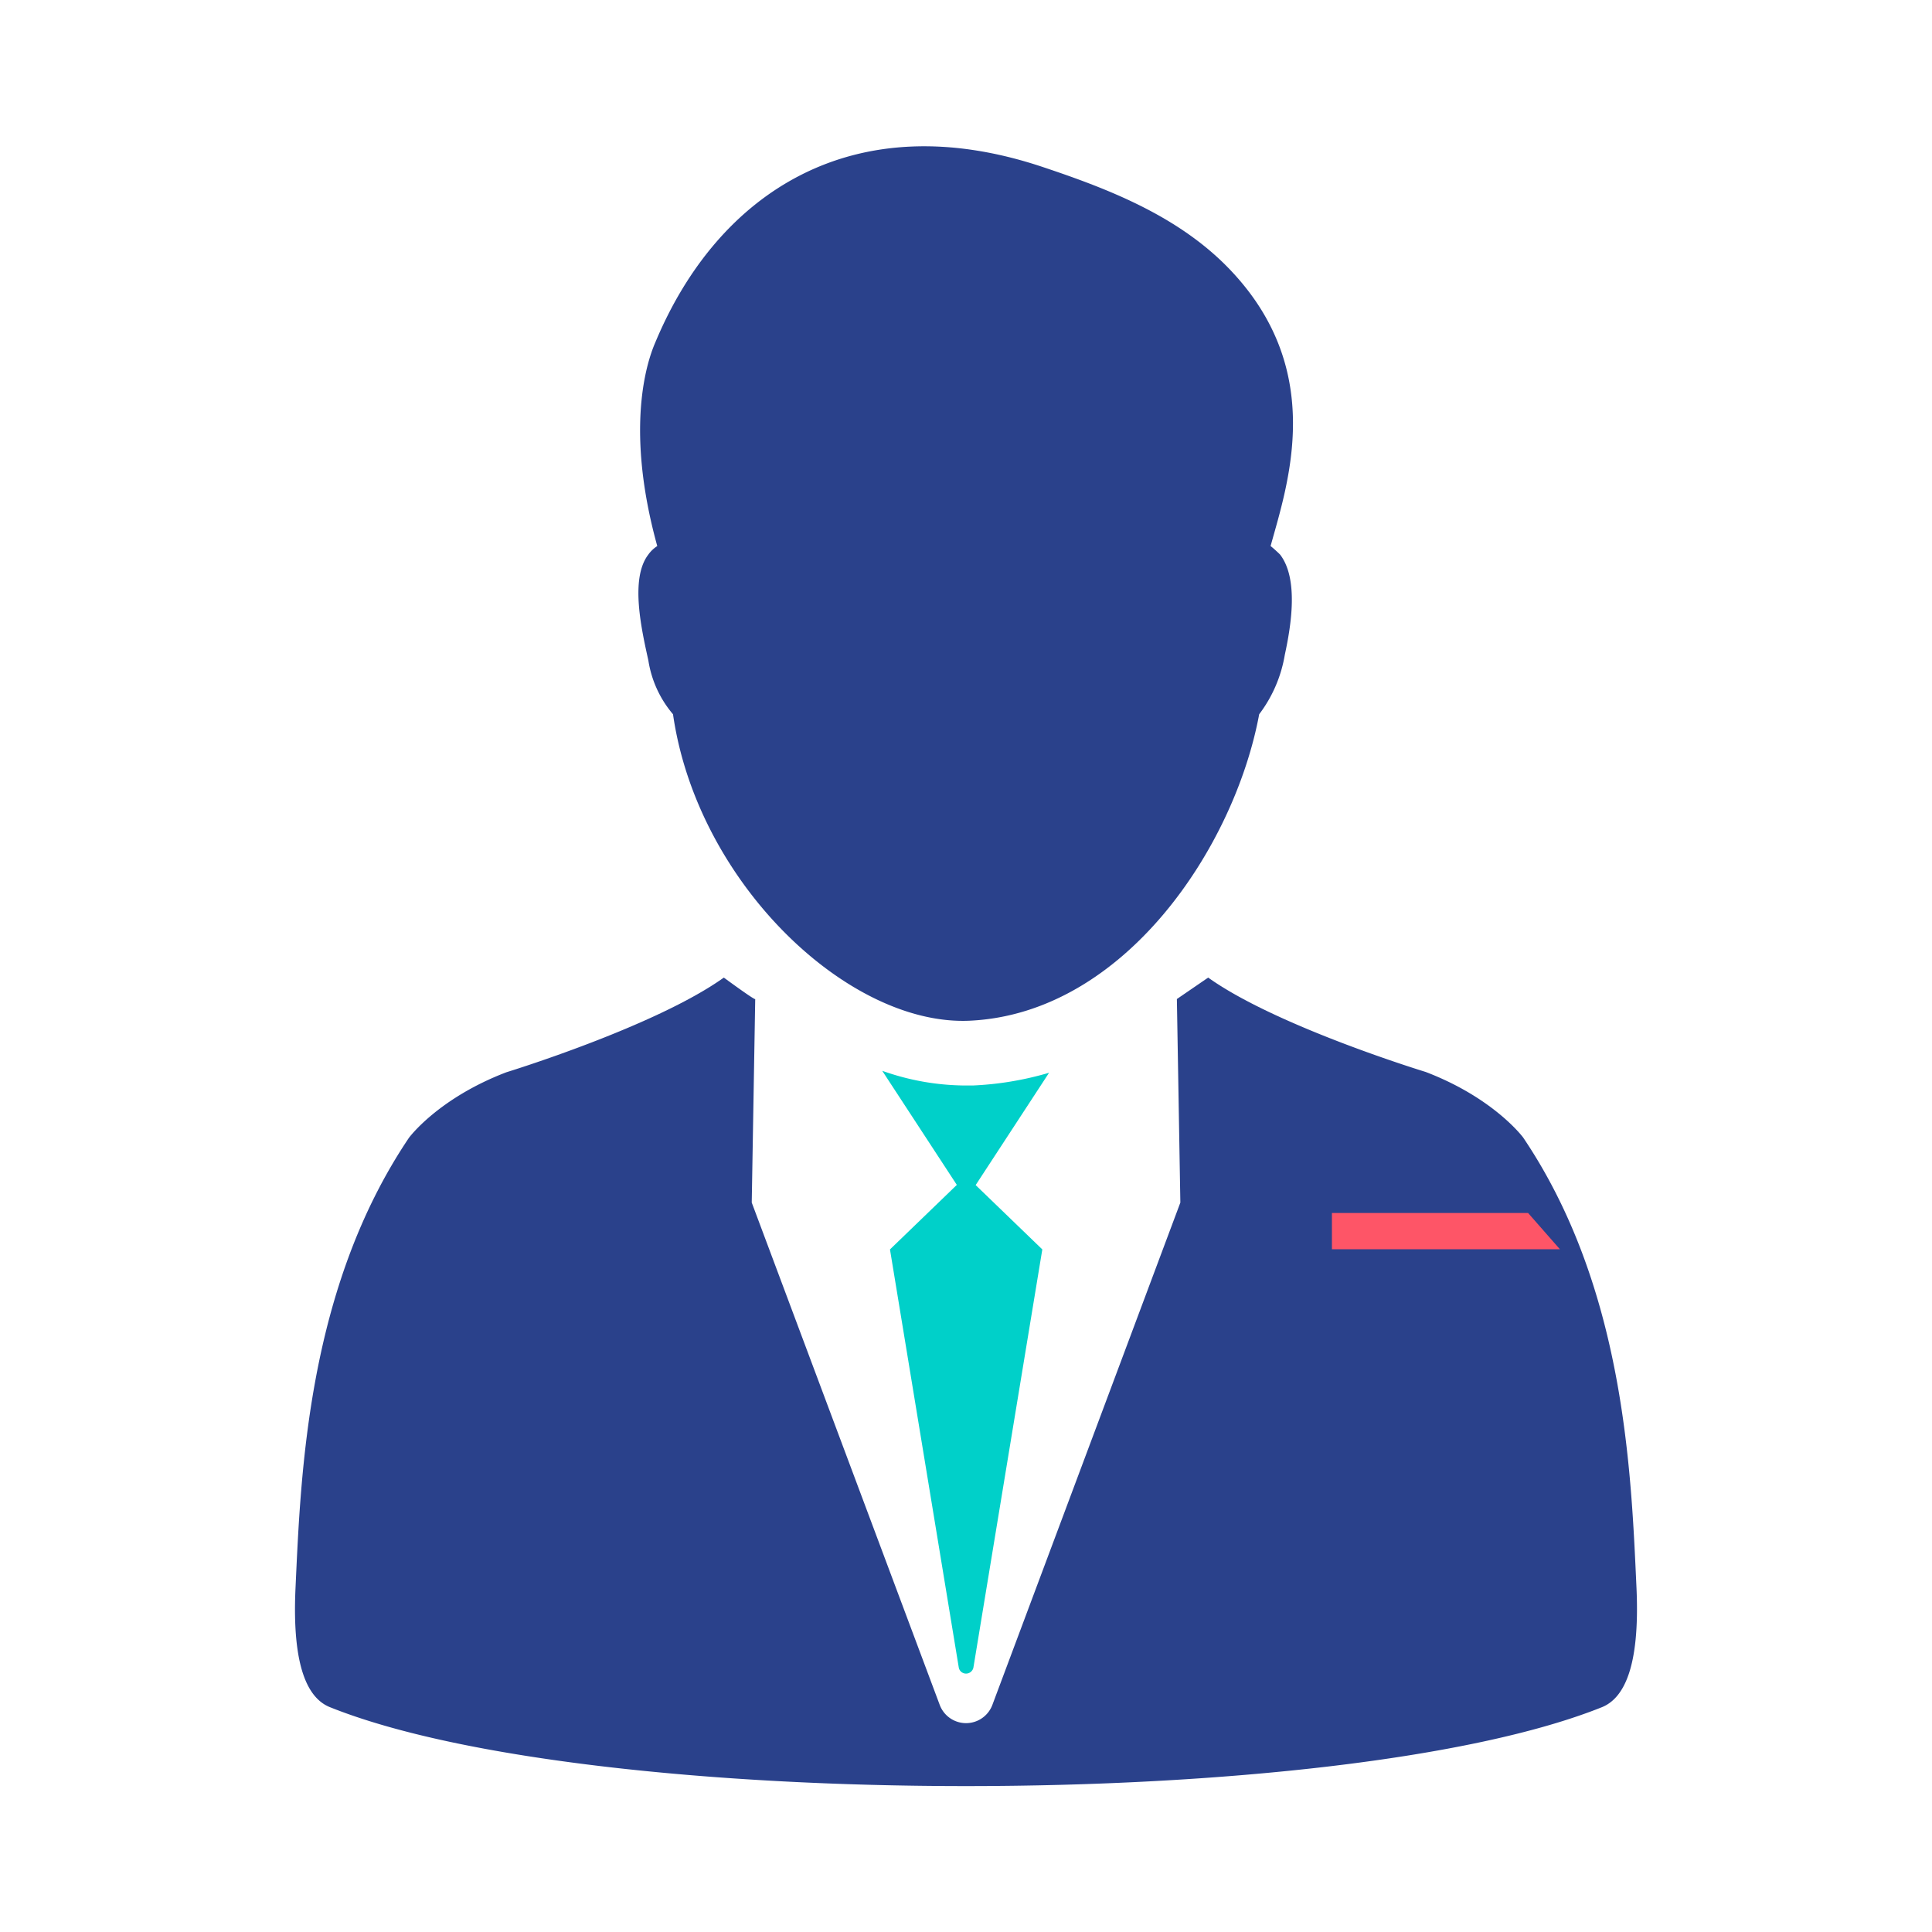
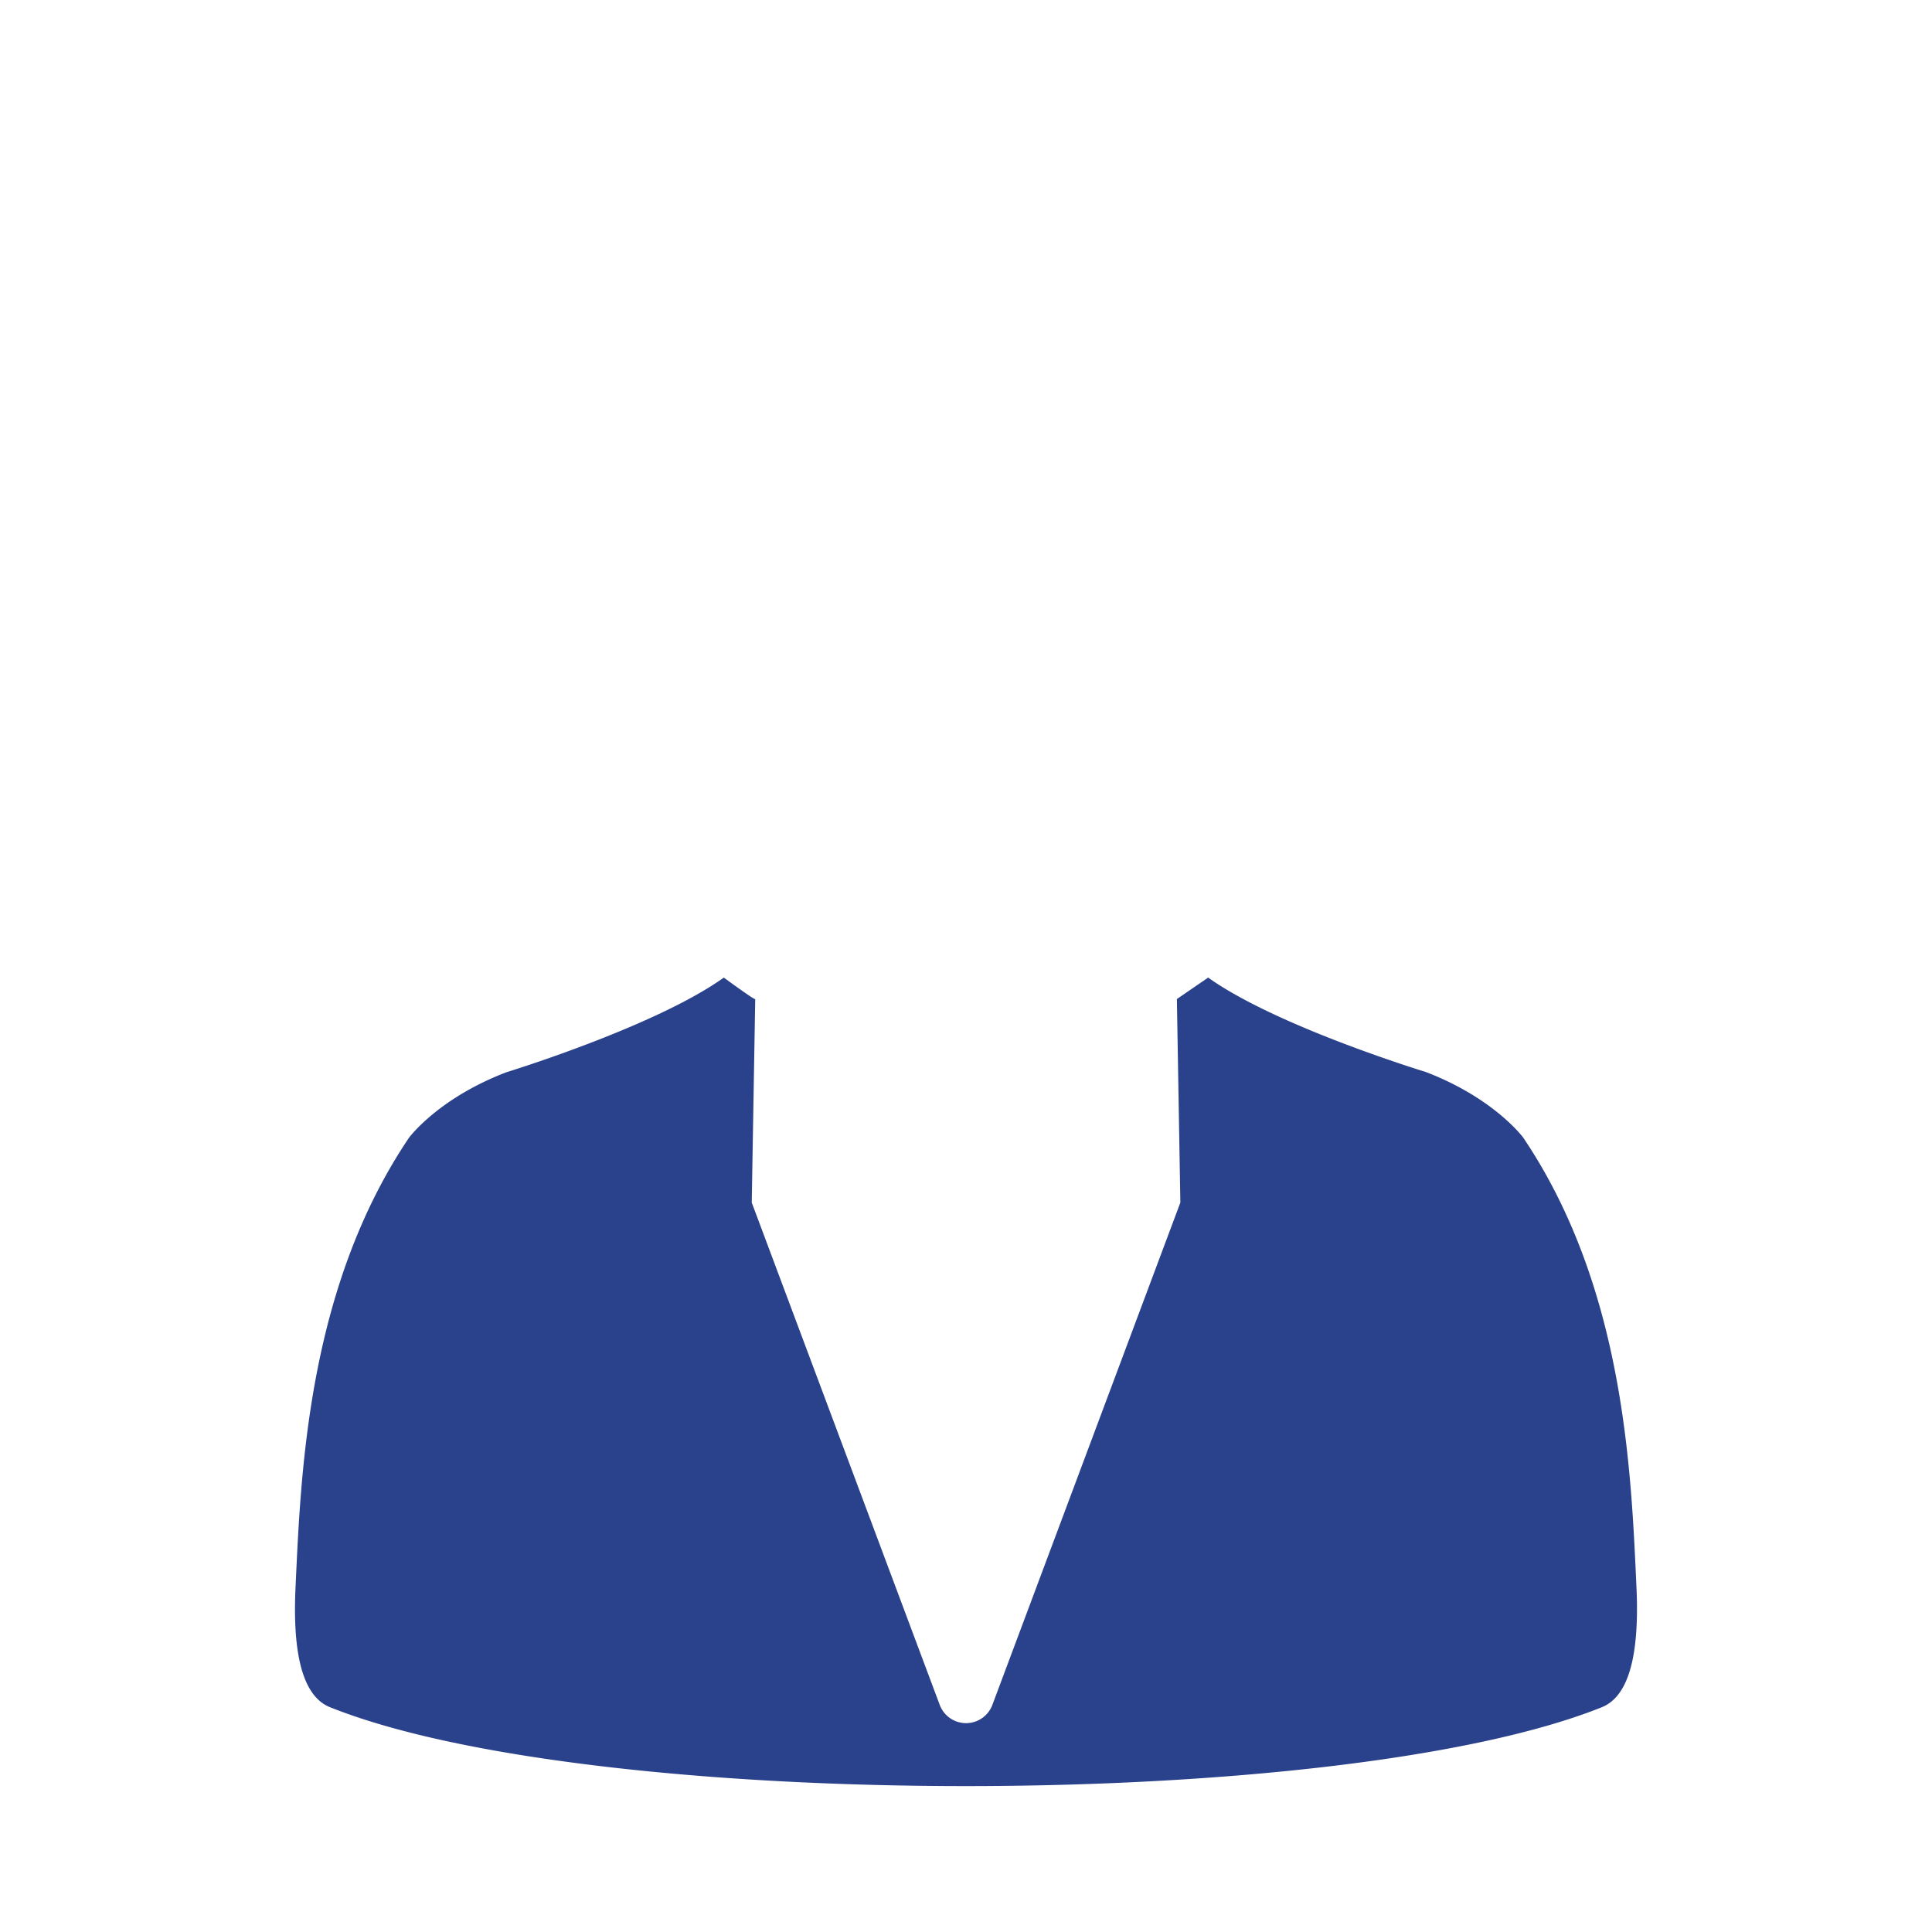
<svg xmlns="http://www.w3.org/2000/svg" id="logo" viewBox="0 0 200 200">
  <title>makler</title>
  <g>
-     <path d="M67.12,68.38a11.25,11.25,0,0,0,2.55,5.56c2.51,17.46,18.18,32.34,30.77,31.72,16-.79,27.36-18,29.91-31.72A14,14,0,0,0,133,67.8c.68-3.14,1.42-7.87-.47-10.37-.11-.13-.83-.79-1-.9,1.8-6.5,5.75-18.09-4.1-28.51-5.33-5.65-12.75-8.48-19.45-10.72C88.27,10.69,74.31,20,67.87,35.37c-.47,1.09-3.47,8,.17,21.16a3.35,3.35,0,0,0-.94.9C65.2,59.93,66.43,65.24,67.12,68.38Z" fill="#2a418b" />
    <path d="M169.41,164.4c-.55-12-1.23-31.06-11.73-46.64,0,0-3-4.08-10.09-6.79,0,0-15.42-4.7-22.52-9.77l-3.24,2.22.36,21.07-19.46,52a2.91,2.91,0,0,1-5.45,0l-19.46-52s.36-21,.36-21.07c0,.17-3.25-2.22-3.25-2.22C67.84,106.27,52.42,111,52.42,111c-7.1,2.71-10.09,6.79-10.09,6.79-10.49,15.58-11.19,34.62-11.74,46.64-.38,8.31,1.36,11.4,3.55,12.29,27.15,10.9,104.56,10.9,131.71,0C168.05,175.81,169.78,172.71,169.41,164.4Z" fill="#2a418b" />
-     <path d="M100.7,112.37l-.88,0a26,26,0,0,1-8.49-1.52l7.72,11.81-6.92,6.68,7.12,43.27a.76.76,0,0,0,.76.64.78.78,0,0,0,.76-.64l7.13-43.27L101,122.68l7.6-11.63A32.87,32.87,0,0,1,100.7,112.37Z" fill="#00d0c9" />
  </g>
-   <polygon points="161.48 129.32 137.88 129.32 137.88 125.57 158.19 125.57 161.48 129.32" fill="#fe5567" />
</svg>